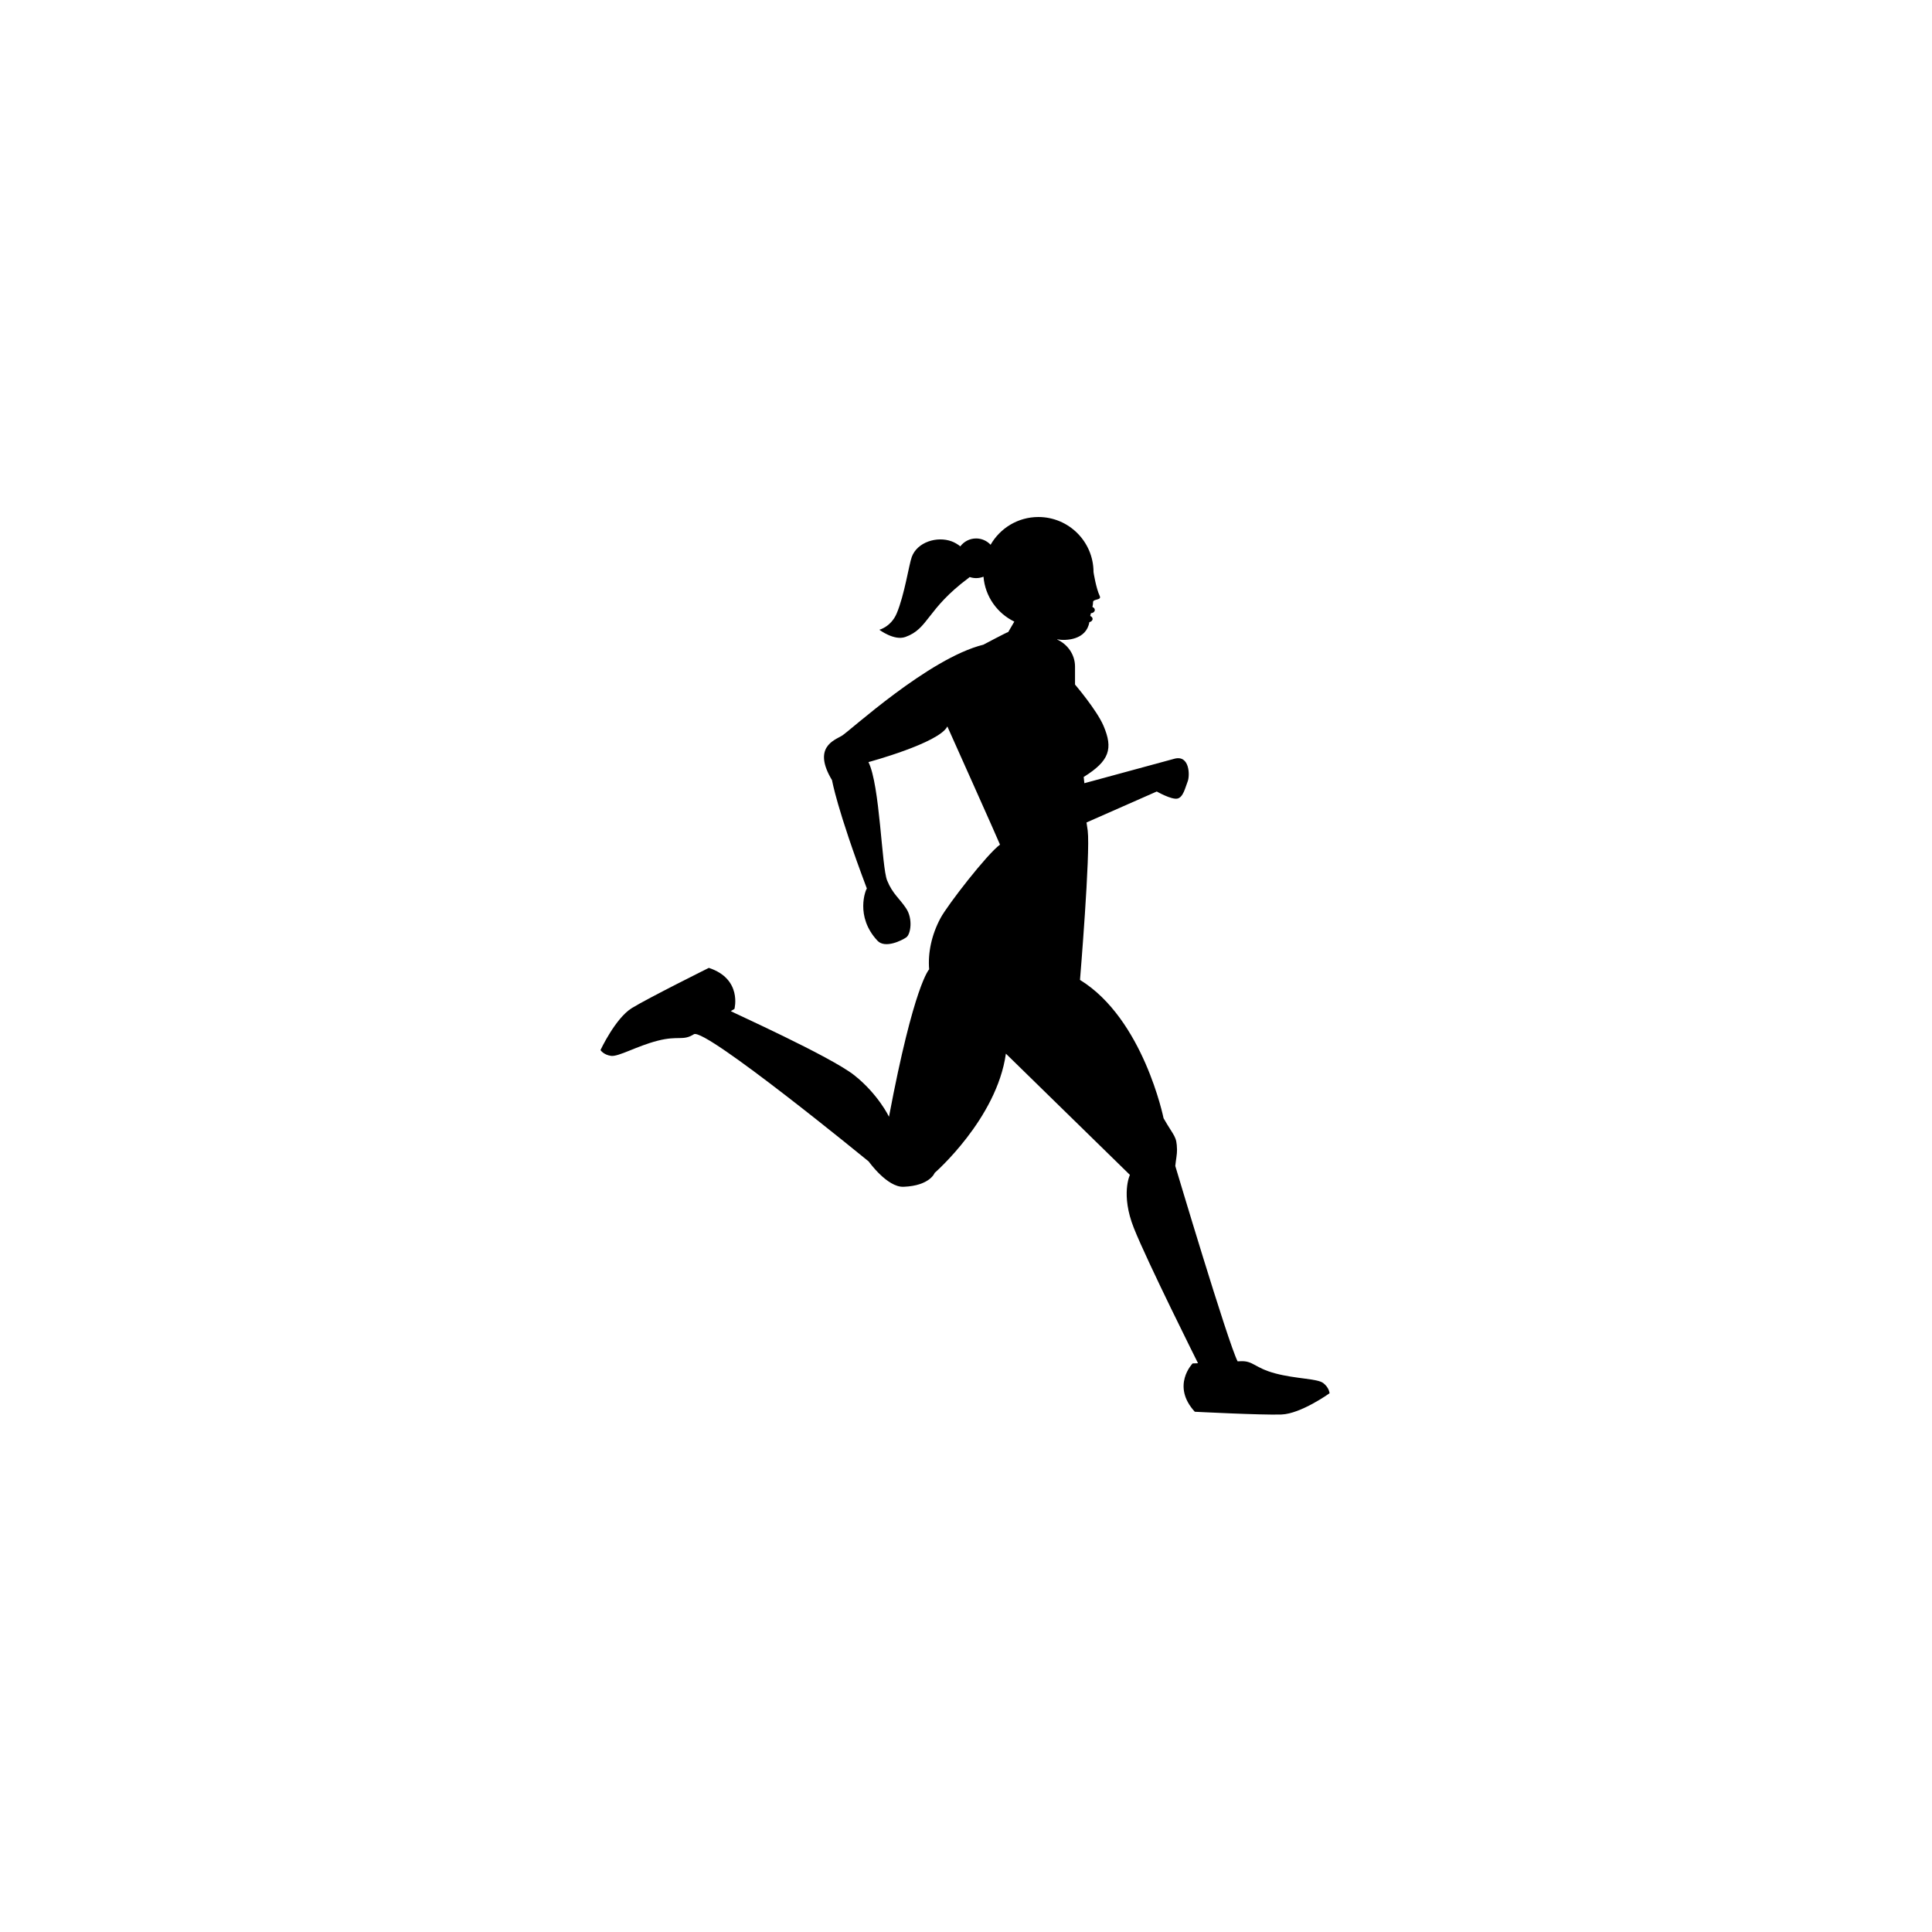
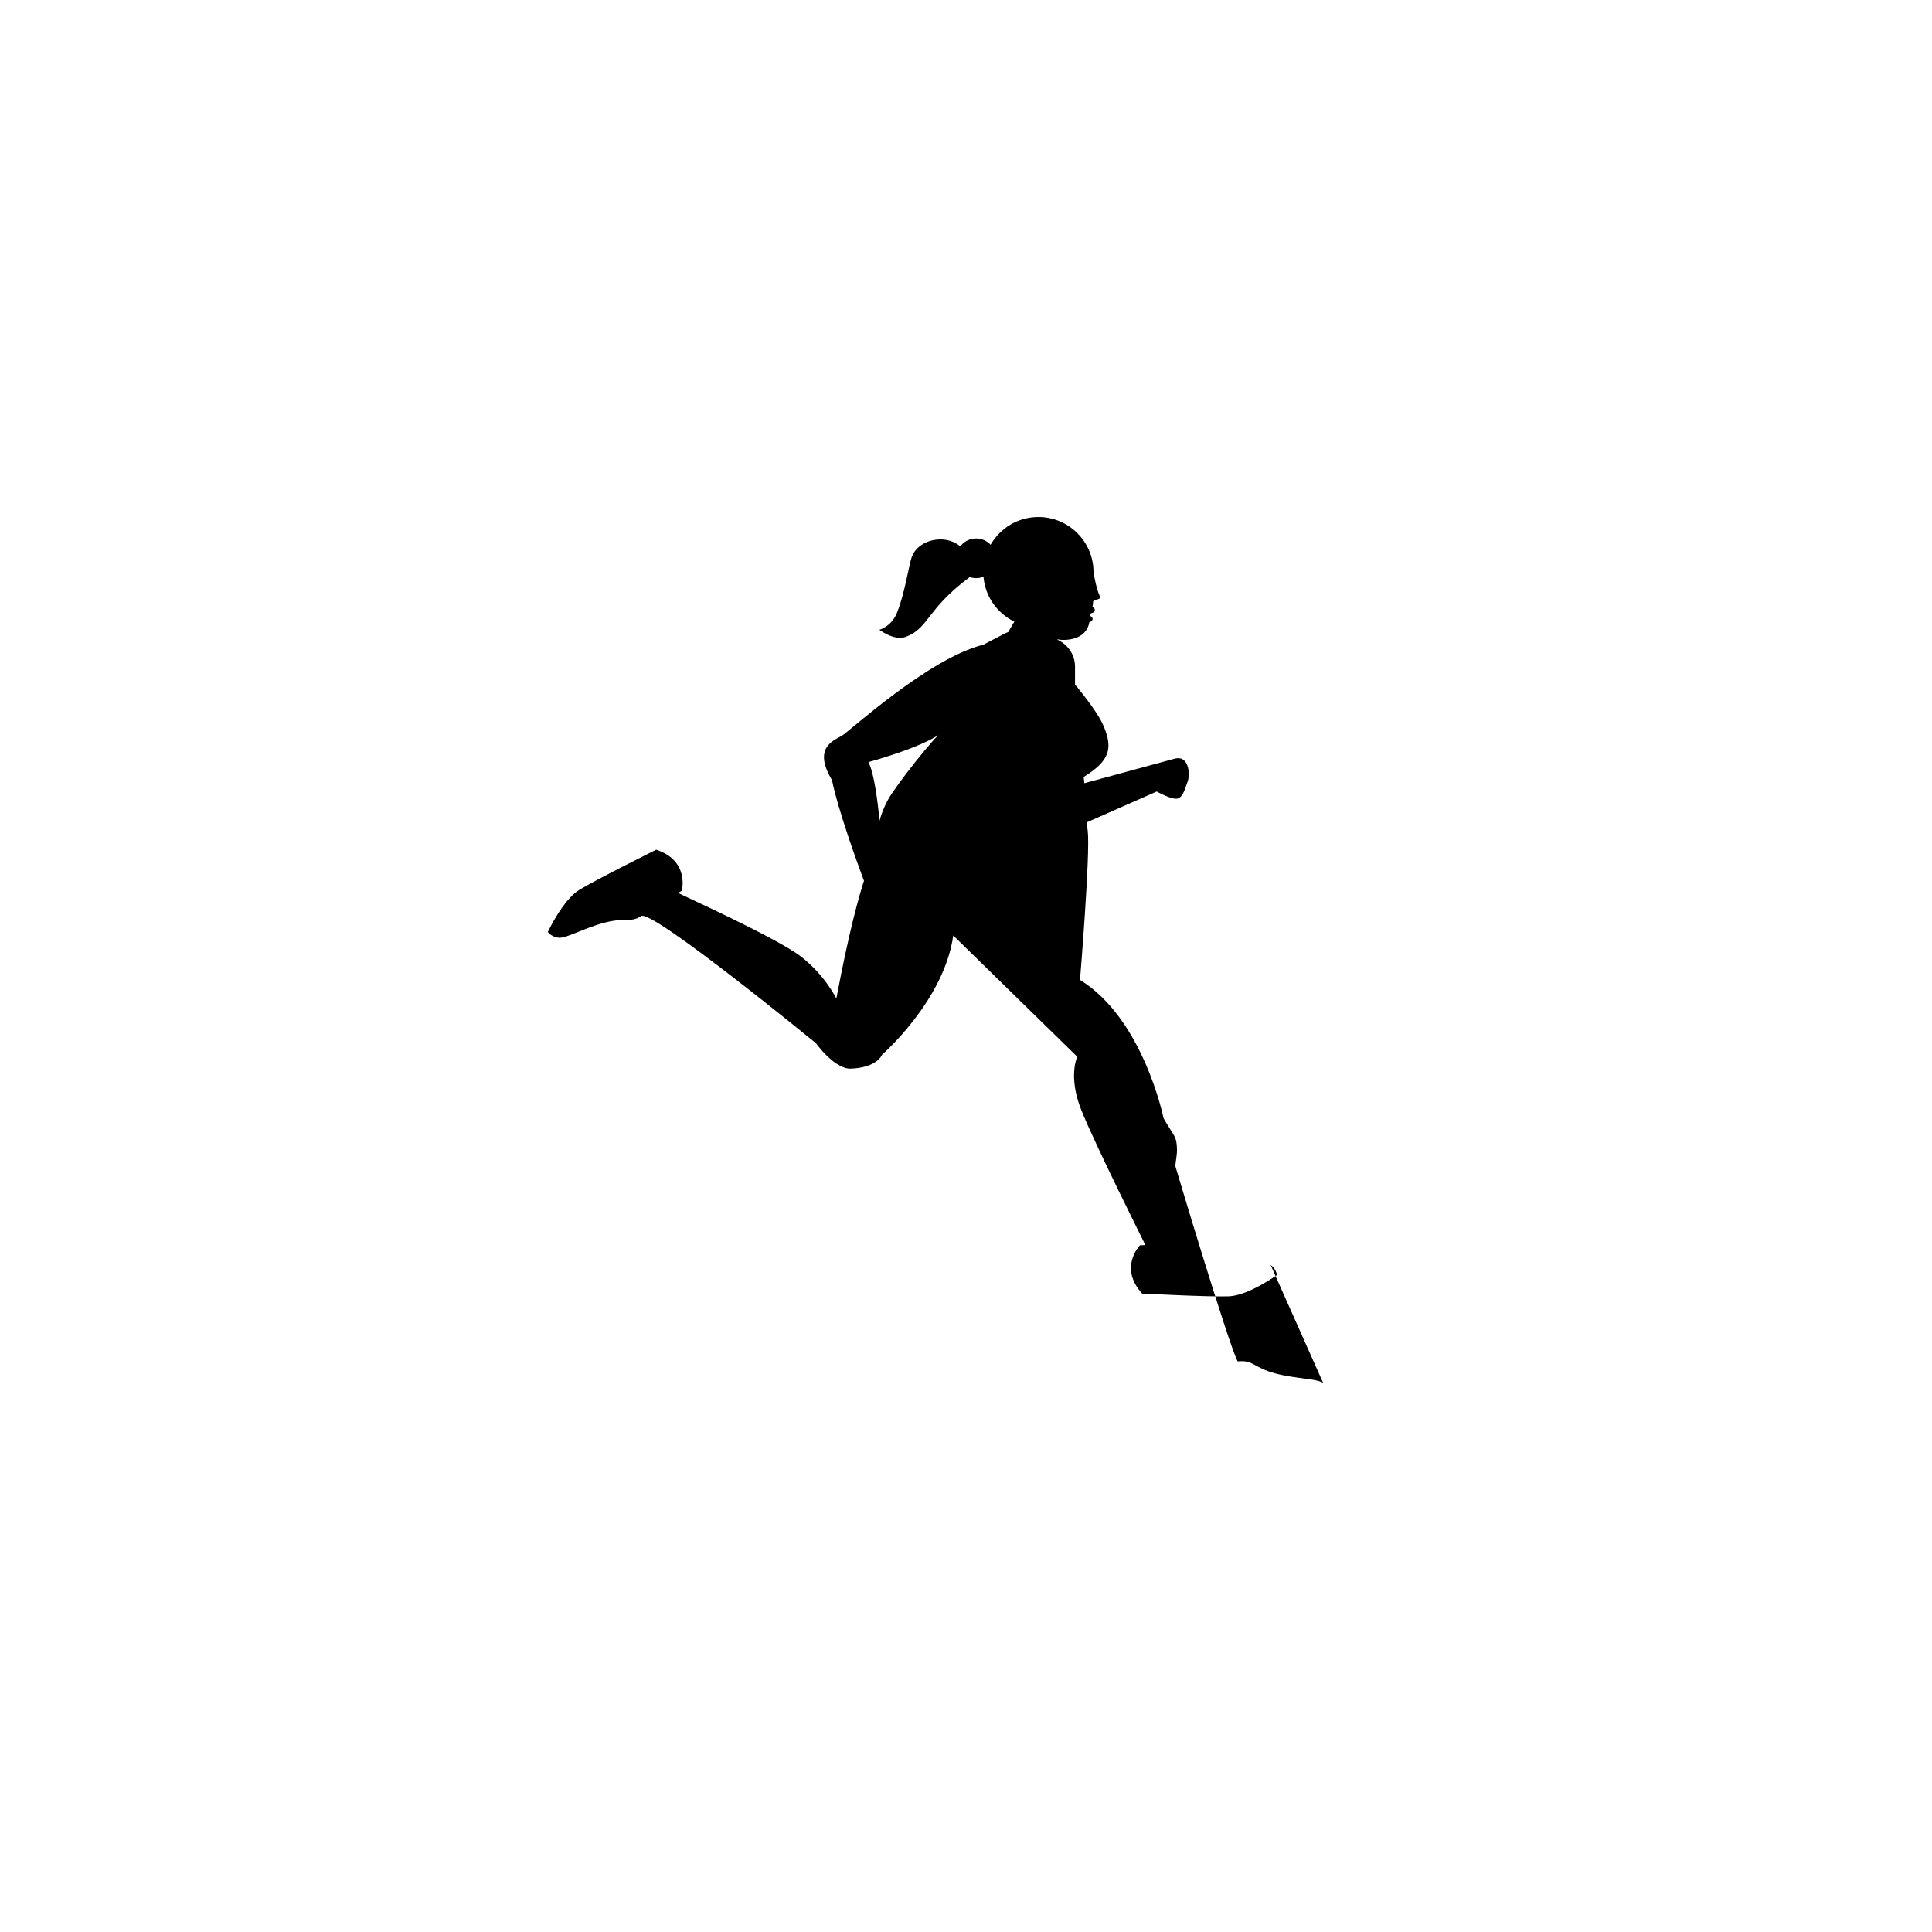
<svg xmlns="http://www.w3.org/2000/svg" width="500" height="500" viewBox="0 0 500 500">
  <g transform="translate(155.404,133.803)translate(94.345,116.151)rotate(0)translate(-94.345,-116.151) scale(2.581,2.581)" opacity="1">
    <defs class="defs" />
-     <path transform="translate(-13.446,-5)" d="M85.913,91.836c-0.603,-0.455 -2.714,-0.407 -4.809,-0.966c-2.095,-0.559 -2.19,-1.286 -3.492,-1.22c-0.056,0.003 -0.153,0.007 -0.279,0.013c-0.952,-1.818 -6.251,-19.593 -6.251,-19.593c0.06,-0.622 0.184,-1.171 0.173,-1.635c-0.035,-1.392 -0.267,-1.261 -1.348,-3.148c0,0 -2.018,-9.962 -8.38,-13.872c0,0 1.054,-12.718 0.774,-14.968c-0.034,-0.277 -0.076,-0.55 -0.121,-0.819l7.045,-3.105c0,0 1.449,0.826 2.054,0.714c0.604,-0.112 0.808,-1.133 1.044,-1.719c0.236,-0.587 0.207,-2.698 -1.331,-2.28c-1.538,0.418 -9.027,2.453 -9.027,2.453l-0.008,-0.072l-0.06,-0.554c2.604,-1.616 2.96,-2.841 1.989,-5.125c-0.674,-1.584 -2.858,-4.141 -2.858,-4.141v-1.804c0,-1.204 -0.749,-2.237 -1.779,-2.703l-0.013,-0.026c0.9,0.166 2.926,0.06 3.23,-1.725c0.188,-0.041 0.324,-0.169 0.324,-0.323c0,-0.128 -0.097,-0.238 -0.237,-0.295c0.019,-0.084 0.041,-0.176 0.065,-0.272c0.222,-0.02 0.395,-0.161 0.395,-0.333c0,-0.13 -0.098,-0.241 -0.241,-0.297c0.041,-0.191 0.069,-0.361 0.063,-0.473c-0.019,-0.366 0.889,-0.167 0.669,-0.633c-0.366,-0.773 -0.621,-2.362 -0.621,-2.393c-0.004,-3.049 -2.478,-5.522 -5.529,-5.522c-2.052,0 -3.839,1.121 -4.792,2.782c-0.362,-0.388 -0.878,-0.632 -1.451,-0.632c-0.648,0 -1.222,0.312 -1.585,0.792c-0.272,-0.216 -0.566,-0.39 -0.86,-0.499c-1.479,-0.548 -3.456,0.071 -4.004,1.551c-0.285,0.768 -0.731,3.825 -1.519,5.681c-0.566,1.332 -1.735,1.631 -1.735,1.631c0,0 1.477,1.122 2.604,0.724c2.339,-0.824 2.134,-2.788 6.34,-5.915c0.041,-0.031 0.079,-0.063 0.115,-0.097c0.202,0.069 0.418,0.109 0.643,0.109c0.262,0 0.511,-0.052 0.74,-0.144c0.163,1.988 1.38,3.673 3.091,4.505l-0.611,1.046c-0.12,0.008 -2.488,1.267 -2.488,1.267c-5.484,1.358 -13.409,8.668 -14.193,9.133c-0.783,0.465 -2.964,1.167 -0.984,4.459c0,0 0.468,2.84 3.489,10.855c-0.096,0.085 -1.221,2.785 1.063,5.235c0.759,0.814 2.44,-0.018 2.89,-0.334c0.45,-0.316 0.675,-1.851 0,-2.883c-0.675,-1.033 -1.363,-1.456 -1.919,-2.82c-0.556,-1.364 -0.715,-9.556 -1.873,-11.872c0,0 7.082,-1.906 7.912,-3.574c0,0 5.264,11.749 5.278,11.849c-1.307,0.959 -5.258,6.051 -5.964,7.368c-0.913,1.705 -1.275,3.516 -1.14,5.139c0,0 -1.521,1.501 -4.027,14.778c0,0 -1.08,-2.26 -3.478,-4.159c-2.398,-1.899 -12.352,-6.368 -12.384,-6.431l0.365,-0.22c0,0 0.809,-3.008 -2.566,-4.116c0,0 -6.042,3.003 -7.708,4.023c-1.667,1.02 -3.157,4.221 -3.157,4.221c0,0 0.311,0.478 1.06,0.579c0.749,0.101 2.564,-0.977 4.664,-1.518c2.1,-0.541 2.539,0.046 3.641,-0.65c1.102,-0.697 17.528,12.756 17.528,12.756c0,0 1.85,2.605 3.497,2.539c2.653,-0.106 3.117,-1.392 3.117,-1.392c0,0 6.234,-5.428 7.142,-11.958l12.436,12.157c0,0 -0.944,1.946 0.393,5.322c1.338,3.375 6.435,13.557 6.435,13.557v0c-0.071,0.005 -0.112,0.009 -0.112,0.012l-0.426,0.013c0,0 -2.18,2.224 0.217,4.846c0,0 6.738,0.347 8.69,0.276c1.953,-0.071 4.822,-2.129 4.822,-2.129c0,0 -0.034,-0.57 -0.637,-1.026z" fill="#000000" class="fill c1" />
+     <path transform="translate(-13.446,-5)" d="M85.913,91.836c-0.603,-0.455 -2.714,-0.407 -4.809,-0.966c-2.095,-0.559 -2.19,-1.286 -3.492,-1.22c-0.056,0.003 -0.153,0.007 -0.279,0.013c-0.952,-1.818 -6.251,-19.593 -6.251,-19.593c0.06,-0.622 0.184,-1.171 0.173,-1.635c-0.035,-1.392 -0.267,-1.261 -1.348,-3.148c0,0 -2.018,-9.962 -8.38,-13.872c0,0 1.054,-12.718 0.774,-14.968c-0.034,-0.277 -0.076,-0.55 -0.121,-0.819l7.045,-3.105c0,0 1.449,0.826 2.054,0.714c0.604,-0.112 0.808,-1.133 1.044,-1.719c0.236,-0.587 0.207,-2.698 -1.331,-2.28c-1.538,0.418 -9.027,2.453 -9.027,2.453l-0.008,-0.072l-0.06,-0.554c2.604,-1.616 2.96,-2.841 1.989,-5.125c-0.674,-1.584 -2.858,-4.141 -2.858,-4.141v-1.804c0,-1.204 -0.749,-2.237 -1.779,-2.703l-0.013,-0.026c0.9,0.166 2.926,0.06 3.23,-1.725c0.188,-0.041 0.324,-0.169 0.324,-0.323c0,-0.128 -0.097,-0.238 -0.237,-0.295c0.019,-0.084 0.041,-0.176 0.065,-0.272c0.222,-0.02 0.395,-0.161 0.395,-0.333c0,-0.13 -0.098,-0.241 -0.241,-0.297c0.041,-0.191 0.069,-0.361 0.063,-0.473c-0.019,-0.366 0.889,-0.167 0.669,-0.633c-0.366,-0.773 -0.621,-2.362 -0.621,-2.393c-0.004,-3.049 -2.478,-5.522 -5.529,-5.522c-2.052,0 -3.839,1.121 -4.792,2.782c-0.362,-0.388 -0.878,-0.632 -1.451,-0.632c-0.648,0 -1.222,0.312 -1.585,0.792c-0.272,-0.216 -0.566,-0.39 -0.86,-0.499c-1.479,-0.548 -3.456,0.071 -4.004,1.551c-0.285,0.768 -0.731,3.825 -1.519,5.681c-0.566,1.332 -1.735,1.631 -1.735,1.631c0,0 1.477,1.122 2.604,0.724c2.339,-0.824 2.134,-2.788 6.34,-5.915c0.041,-0.031 0.079,-0.063 0.115,-0.097c0.202,0.069 0.418,0.109 0.643,0.109c0.262,0 0.511,-0.052 0.74,-0.144c0.163,1.988 1.38,3.673 3.091,4.505l-0.611,1.046c-0.12,0.008 -2.488,1.267 -2.488,1.267c-5.484,1.358 -13.409,8.668 -14.193,9.133c-0.783,0.465 -2.964,1.167 -0.984,4.459c0,0 0.468,2.84 3.489,10.855c-0.096,0.085 -1.221,2.785 1.063,5.235c0.759,0.814 2.44,-0.018 2.89,-0.334c0.45,-0.316 0.675,-1.851 0,-2.883c-0.675,-1.033 -1.363,-1.456 -1.919,-2.82c-0.556,-1.364 -0.715,-9.556 -1.873,-11.872c0,0 7.082,-1.906 7.912,-3.574c-1.307,0.959 -5.258,6.051 -5.964,7.368c-0.913,1.705 -1.275,3.516 -1.14,5.139c0,0 -1.521,1.501 -4.027,14.778c0,0 -1.08,-2.26 -3.478,-4.159c-2.398,-1.899 -12.352,-6.368 -12.384,-6.431l0.365,-0.22c0,0 0.809,-3.008 -2.566,-4.116c0,0 -6.042,3.003 -7.708,4.023c-1.667,1.02 -3.157,4.221 -3.157,4.221c0,0 0.311,0.478 1.06,0.579c0.749,0.101 2.564,-0.977 4.664,-1.518c2.1,-0.541 2.539,0.046 3.641,-0.65c1.102,-0.697 17.528,12.756 17.528,12.756c0,0 1.85,2.605 3.497,2.539c2.653,-0.106 3.117,-1.392 3.117,-1.392c0,0 6.234,-5.428 7.142,-11.958l12.436,12.157c0,0 -0.944,1.946 0.393,5.322c1.338,3.375 6.435,13.557 6.435,13.557v0c-0.071,0.005 -0.112,0.009 -0.112,0.012l-0.426,0.013c0,0 -2.18,2.224 0.217,4.846c0,0 6.738,0.347 8.69,0.276c1.953,-0.071 4.822,-2.129 4.822,-2.129c0,0 -0.034,-0.57 -0.637,-1.026z" fill="#000000" class="fill c1" />
  </g>
</svg>